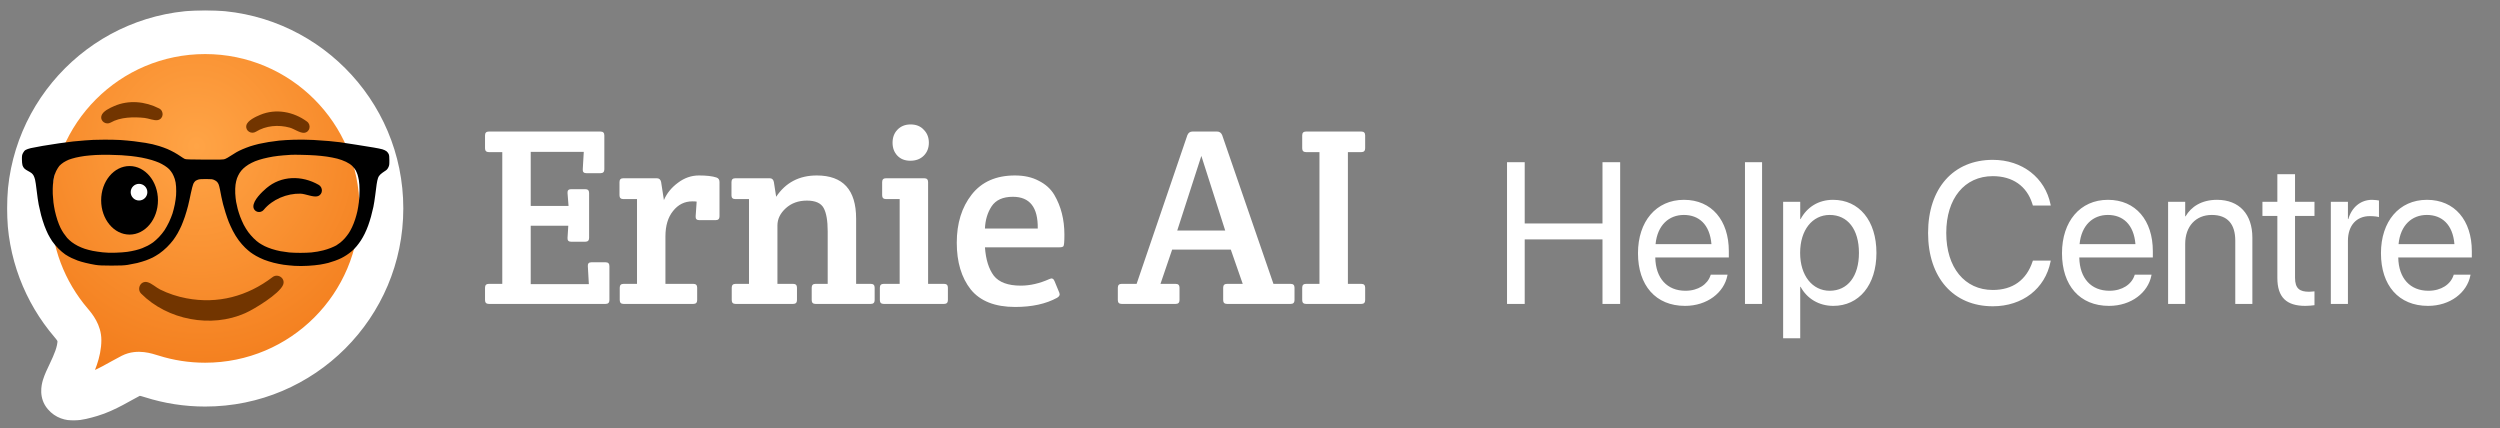
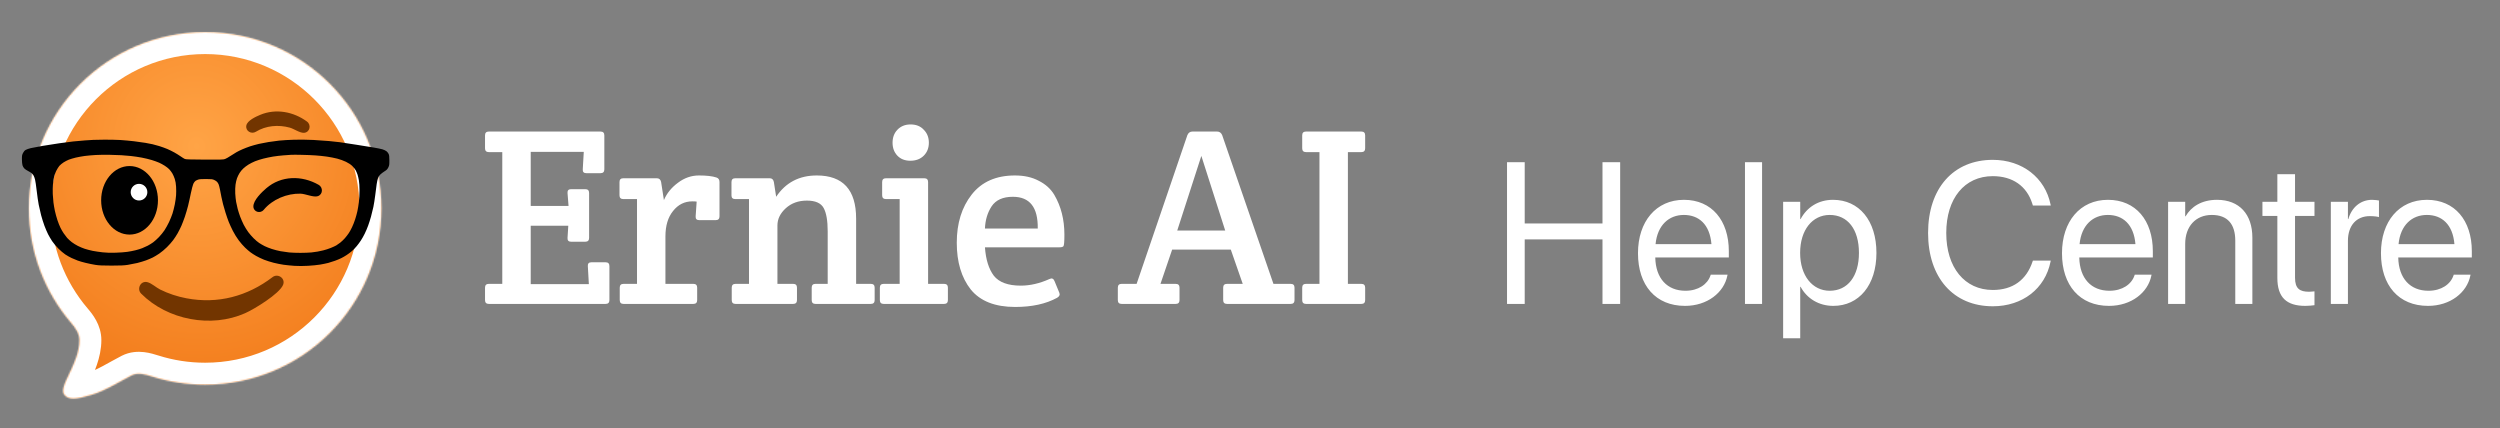
<svg xmlns="http://www.w3.org/2000/svg" width="1711" height="293" viewBox="0 0 1711 293" fill="none">
  <rect x="0" y="0" width="1711" height="293" fill="#808080" stroke="none" />
  <mask id="path-1-outside-1_120_4" maskUnits="userSpaceOnUse" x="4.779" y="7" width="272" height="281" fill="black">
-     <rect fill="white" x="4.779" y="7" width="272" height="281" />
    <path d="M140.4 22C207.017 22 261.021 76.004 261.021 142.621C261.021 209.238 207.017 263.242 140.4 263.242C127.659 263.242 115.38 261.265 103.852 257.603C99.329 256.167 94.335 254.722 90.103 256.869V256.869C82.479 260.738 72.352 267.338 62.338 270.297C52.324 273.255 47.226 273.938 44.131 270.297C39.392 264.721 54.372 249.359 54.372 232.745V232.745C54.372 228.227 51.609 224.387 48.673 220.953C30.658 199.878 19.779 172.52 19.779 142.621C19.779 76.004 73.783 22 140.4 22Z" />
  </mask>
  <path d="M140.4 22C207.017 22 261.021 76.004 261.021 142.621C261.021 209.238 207.017 263.242 140.4 263.242C127.659 263.242 115.38 261.265 103.852 257.603C99.329 256.167 94.335 254.722 90.103 256.869V256.869C82.479 260.738 72.352 267.338 62.338 270.297C52.324 273.255 47.226 273.938 44.131 270.297C39.392 264.721 54.372 249.359 54.372 232.745V232.745C54.372 228.227 51.609 224.387 48.673 220.953C30.658 199.878 19.779 172.52 19.779 142.621C19.779 76.004 73.783 22 140.4 22Z" fill="url(#paint0_radial_120_4)" />
  <path d="M140.4 22L140.4 7H140.4V22ZM261.021 142.621L276.021 142.621V142.621H261.021ZM140.4 263.242L140.4 278.242L140.4 278.242L140.4 263.242ZM62.338 270.297L66.588 284.682L66.588 284.682L62.338 270.297ZM44.131 270.297L32.702 280.011L32.702 280.012L44.131 270.297ZM19.779 142.621L4.779 142.621L4.779 142.621L19.779 142.621ZM48.673 220.953L60.075 211.206L48.673 220.953ZM103.852 257.603L99.311 271.899L103.852 257.603ZM140.4 22L140.4 37C198.733 37 246.021 84.288 246.021 142.621H261.021H276.021C276.021 67.72 215.302 7 140.4 7L140.4 22ZM261.021 142.621L246.021 142.621C246.021 200.954 198.733 248.242 140.4 248.242L140.4 263.242L140.4 278.242C215.302 278.242 276.021 217.522 276.021 142.621L261.021 142.621ZM140.4 263.242V248.242C129.22 248.242 118.471 246.508 108.393 243.307L103.852 257.603L99.311 271.899C112.289 276.022 126.099 278.242 140.4 278.242V263.242ZM90.103 256.869L83.316 243.493C79.808 245.273 73.522 248.858 70.108 250.663C65.647 253.02 61.654 254.858 58.088 255.912L62.338 270.297L66.588 284.682C73.036 282.777 79.114 279.835 84.126 277.186C90.185 273.984 92.774 272.335 96.891 270.245L90.103 256.869ZM62.338 270.297L58.088 255.912C55.721 256.611 53.919 257.093 52.498 257.404C51.044 257.722 50.372 257.773 50.201 257.778C50.063 257.782 50.884 257.732 52.148 258.207C53.576 258.743 54.762 259.644 55.56 260.582L44.131 270.297L32.702 280.012C37.996 286.241 45.006 287.943 51.079 287.765C56.18 287.616 61.688 286.13 66.588 284.682L62.338 270.297ZM44.131 270.297L55.56 260.583C59.693 265.445 57.604 270.389 58.111 268.685C58.434 267.595 59.221 265.878 61.015 262.114C63.934 255.989 69.372 244.98 69.372 232.745L54.372 232.745L39.372 232.745C39.372 237.124 37.32 242.102 33.934 249.206C32.575 252.057 30.505 256.264 29.353 260.141C28.383 263.406 26.199 272.361 32.702 280.011L44.131 270.297ZM48.673 220.953L60.075 211.206C44.294 192.745 34.779 168.813 34.779 142.621L19.779 142.621L4.779 142.621C4.779 176.227 17.022 207.01 37.271 230.699L48.673 220.953ZM19.779 142.621H34.779C34.779 84.288 82.067 37 140.4 37V22V7C65.499 7 4.779 67.72 4.779 142.621H19.779ZM54.372 232.745L69.372 232.745C69.372 222.21 62.985 214.61 60.075 211.206L48.673 220.953L37.271 230.699C37.875 231.405 38.343 231.986 38.718 232.496C39.093 233.005 39.311 233.359 39.432 233.583C39.668 234.019 39.372 233.648 39.372 232.745L54.372 232.745ZM103.852 257.603L108.393 243.307C106.208 242.613 102.557 241.452 98.6 240.992C94.466 240.512 88.922 240.648 83.316 243.493L90.103 256.869L96.891 270.245C95.516 270.943 94.585 270.728 95.136 270.792C95.408 270.823 95.875 270.905 96.62 271.099C97.376 271.295 98.213 271.55 99.311 271.899L103.852 257.603Z" fill="white" mask="url(#path-1-outside-1_120_4)" />
  <path d="M180.477 143.623C178.213 146.373 173.509 145.141 173.409 141.377C173.293 137.049 179.261 131.416 182.223 128.862C192.409 120.08 206.623 119.923 218.095 126.501C221.196 128.28 221.079 133.024 217.535 134.256C214.63 135.265 209.033 132.633 205.695 132.545C196.411 132.302 186.412 136.412 180.477 143.623Z" fill="black" />
-   <path d="M75.784 83.864C72.609 85.716 68.445 83.055 69.412 79.287C70.229 76.1 75.4 73.8 78.149 72.599C88.061 68.264 99.367 69.358 108.918 74.226C112.414 76.008 112.031 81.407 107.972 82.192C105.427 82.683 101.625 80.992 98.954 80.71C91.621 79.936 82.314 80.055 75.784 83.864Z" fill="#723500" />
  <path d="M96.619 200.972C93.398 197.746 96.184 191.955 100.837 193.097C103.742 193.81 106.845 196.768 109.577 198.135C115.27 200.983 121.394 202.974 127.644 204.158C149.062 208.213 169.348 202.778 186.539 189.656C190.19 186.868 195.556 190.523 193.741 194.96C191.223 201.114 174.054 211.561 167.77 214.352C144.595 224.645 114.715 219.098 96.619 200.972Z" fill="#723500" />
  <path d="M175.098 90.178C172.027 92.076 167.864 89.652 168.584 85.909C169.249 82.453 175.16 79.832 178.098 78.595C188.748 74.113 200.933 76.42 210.118 83.211C213.18 85.476 212.123 90.56 208.123 90.9C205.316 91.138 201.169 88.135 198.303 87.347C190.554 85.217 181.982 85.922 175.098 90.178Z" fill="#723500" />
  <ellipse cx="88.666" cy="137.095" rx="19.438" ry="23.455" fill="black" />
  <circle cx="95.146" cy="131.522" r="5.702" fill="white" />
  <path fill-rule="evenodd" clip-rule="evenodd" d="M71.376 95.592C74.803 95.564 79.722 95.675 82.293 95.813C84.863 95.979 89.119 96.367 91.689 96.671C94.259 96.976 97.824 97.474 99.565 97.779C101.306 98.111 103.489 98.526 104.401 98.72C105.313 98.942 107.358 99.495 108.961 99.966C110.564 100.464 113.051 101.35 114.488 101.959C115.925 102.569 118.108 103.648 119.324 104.34C120.54 105.005 122.475 106.223 123.608 106.998C124.741 107.801 126.04 108.604 126.509 108.798C127.145 109.102 130.185 109.185 140.051 109.241C151.271 109.296 152.901 109.241 154.007 108.826C154.698 108.576 156.384 107.635 157.738 106.721C159.092 105.808 160.971 104.645 161.883 104.147C162.795 103.621 164.591 102.735 165.89 102.181C167.189 101.6 169.538 100.714 171.141 100.16C172.744 99.634 175.48 98.886 177.221 98.471C178.962 98.083 181.891 97.53 183.715 97.225C185.539 96.921 188.828 96.478 191.039 96.228C193.249 95.979 197.975 95.73 201.54 95.619C205.354 95.536 210.715 95.592 214.529 95.785C218.094 95.979 222.902 96.312 225.168 96.533C227.462 96.727 230.806 97.114 232.63 97.336C234.454 97.585 239.428 98.333 243.684 99.025C247.94 99.689 253.357 100.575 255.706 100.963C258.055 101.35 260.791 101.904 261.786 102.209C262.78 102.513 263.996 103.095 264.521 103.51C265.047 103.925 265.71 104.756 265.986 105.365C266.373 106.223 266.484 107.22 266.484 109.795C266.484 112.895 266.428 113.228 265.737 114.64C265.102 115.858 264.632 116.356 263.306 117.159C262.394 117.74 261.122 118.654 260.459 119.263C259.658 119.983 259.077 120.813 258.718 121.838C258.414 122.668 257.972 124.606 257.778 126.129C257.557 127.652 257.115 131.002 256.811 133.604C256.48 136.207 255.927 139.806 255.54 141.633C255.153 143.46 254.407 146.451 253.909 148.278C253.412 150.105 252.528 152.846 251.975 154.369C251.45 155.891 250.372 158.383 249.626 159.906C248.88 161.429 247.691 163.533 246.973 164.612C246.282 165.692 244.983 167.409 244.126 168.461C243.27 169.513 241.777 171.063 240.783 171.894C239.788 172.752 238.185 173.943 237.19 174.579C236.195 175.244 234.592 176.157 233.597 176.656C232.602 177.154 230.668 177.957 229.314 178.455C227.96 178.954 225.832 179.618 224.616 179.95C223.4 180.255 220.913 180.781 219.089 181.085C217.265 181.39 213.534 181.778 210.798 181.916C207.509 182.11 204.386 182.11 201.54 181.944C199.191 181.778 195.819 181.445 194.078 181.196C192.337 180.947 189.297 180.338 187.308 179.84C185.318 179.341 182.361 178.4 180.675 177.736C179.017 177.071 176.585 175.908 175.286 175.161C173.987 174.413 172.246 173.306 171.417 172.669C170.588 172.06 168.93 170.62 167.714 169.457C166.526 168.322 164.564 166.08 163.375 164.474C162.159 162.868 160.391 160.017 159.423 158.106C158.456 156.196 157.157 153.4 156.549 151.877C155.941 150.354 154.946 147.475 154.338 145.509C153.703 143.544 152.957 140.913 152.653 139.695C152.349 138.477 151.851 136.29 151.547 134.85C151.243 133.411 150.774 131.113 150.552 129.728C150.304 128.344 149.862 126.738 149.613 126.129C149.364 125.52 148.839 124.717 148.452 124.357C148.093 123.997 147.236 123.444 146.545 123.139C145.467 122.641 144.749 122.558 141.018 122.53C138.034 122.53 136.403 122.641 135.629 122.918C135.021 123.139 134.192 123.527 133.778 123.804C133.335 124.108 132.7 124.994 132.313 125.797C131.954 126.6 131.208 129.451 130.627 132.22C130.074 134.961 129.218 138.892 128.693 140.941C128.168 142.99 127.2 146.312 126.537 148.278C125.846 150.243 124.796 153.067 124.16 154.507C123.525 155.947 122.364 158.245 121.59 159.629C120.817 161.013 119.435 163.117 118.523 164.336C117.638 165.554 115.704 167.741 114.239 169.181C112.775 170.648 110.398 172.614 108.961 173.583C107.524 174.552 105.534 175.742 104.539 176.24C103.544 176.739 101.499 177.597 99.979 178.178C98.459 178.732 95.724 179.563 93.9 180.006C92.076 180.421 89.146 181.002 87.405 181.279C84.89 181.667 82.569 181.778 76.351 181.778C70.161 181.778 67.784 181.667 65.297 181.279C63.556 181.002 60.571 180.393 58.664 179.923C56.757 179.48 54.27 178.732 53.137 178.317C52.004 177.874 50.125 177.099 48.992 176.573C47.859 176.047 45.924 174.967 44.708 174.164C43.492 173.361 41.309 171.506 39.872 170.039C38.407 168.571 36.528 166.329 35.671 165.028C34.815 163.726 33.571 161.622 32.908 160.321C32.245 159.02 31.111 156.39 30.393 154.452C29.674 152.486 28.652 149.247 28.127 147.253C27.602 145.232 26.883 142.021 26.496 140.11C26.11 138.2 25.502 133.909 25.115 130.559C24.728 127.209 24.23 123.748 23.982 122.89C23.761 122.004 23.346 120.813 23.042 120.26C22.766 119.678 22.102 118.875 21.605 118.488C21.08 118.1 19.974 117.408 19.145 116.993C18.316 116.578 17.211 115.858 16.713 115.359C16.161 114.833 15.636 113.947 15.387 113.117C15.166 112.314 15 110.57 15 108.964C15 106.472 15.083 106.029 15.746 104.7C16.299 103.648 16.852 103.012 17.625 102.569C18.233 102.209 19.781 101.683 21.08 101.378C22.379 101.101 25.971 100.409 29.094 99.855C32.217 99.329 37.357 98.499 40.563 98.056C43.769 97.585 48.052 97.031 50.097 96.81C52.142 96.588 55.818 96.256 58.25 96.09C60.682 95.924 63.224 95.758 63.915 95.73C64.606 95.675 67.95 95.619 71.376 95.592ZM57.973 106.749C56.149 106.998 53.358 107.497 51.755 107.884C50.152 108.272 48.052 108.909 47.057 109.296C46.062 109.684 44.459 110.542 43.492 111.151C42.497 111.788 41.226 112.84 40.618 113.532C40.038 114.224 39.071 115.775 38.463 116.993C37.882 118.211 37.219 120.011 36.998 121.007C36.749 122.004 36.445 124.302 36.252 126.129C36.086 128.012 36.031 130.891 36.114 132.774C36.224 134.601 36.418 137.203 36.583 138.588C36.749 139.972 37.191 142.519 37.551 144.263C37.938 146.008 38.711 148.887 39.292 150.631C39.872 152.375 40.812 154.756 41.392 155.891C41.945 157.027 42.912 158.715 43.547 159.629C44.156 160.543 45.233 161.955 45.924 162.785C46.615 163.588 48.08 164.917 49.13 165.72C50.18 166.523 52.059 167.686 53.275 168.295C54.491 168.931 56.619 169.79 57.973 170.26C59.327 170.703 61.759 171.34 63.362 171.672C64.965 172.005 68.06 172.448 70.271 172.697C73.145 173.001 75.688 173.084 79.253 172.946C81.989 172.863 85.526 172.614 87.129 172.364C88.732 172.143 91.274 171.645 92.794 171.257C94.314 170.897 96.359 170.26 97.354 169.845C98.349 169.457 100.035 168.682 101.085 168.156C102.135 167.602 103.821 166.578 104.816 165.858C105.81 165.138 107.607 163.477 108.823 162.231C110.039 160.958 111.752 158.854 112.609 157.553C113.466 156.251 114.847 153.76 115.676 152.015C116.505 150.271 117.583 147.613 118.053 146.146C118.523 144.651 119.241 141.855 119.628 139.917C120.015 137.951 120.43 135.127 120.513 133.604C120.623 132.082 120.623 129.451 120.513 127.79C120.402 125.742 120.098 124.025 119.628 122.53C119.241 121.312 118.495 119.568 117.942 118.654C117.39 117.74 116.423 116.467 115.787 115.802C115.151 115.138 113.742 114.058 112.692 113.394C111.642 112.729 109.928 111.788 108.906 111.345C107.855 110.874 105.617 110.071 103.931 109.545C102.218 109.019 99.123 108.272 97.078 107.884C95.033 107.497 91.661 106.998 89.616 106.777C87.571 106.555 84.586 106.306 82.984 106.223C81.381 106.14 77.705 106.002 74.831 105.946C71.957 105.891 67.729 105.946 65.435 106.085C63.169 106.195 59.797 106.528 57.973 106.749ZM193.94 106.334C191.95 106.472 188.8 106.86 186.893 107.164C184.986 107.469 182.002 108.106 180.261 108.549C178.52 108.992 175.949 109.795 174.595 110.348C173.241 110.902 171.169 111.926 170.035 112.646C168.902 113.338 167.3 114.556 166.498 115.332C165.669 116.079 164.536 117.464 163.983 118.377C163.403 119.291 162.602 120.897 162.215 121.976C161.828 123.056 161.358 125.022 161.192 126.406C160.971 127.956 160.916 130.199 160.999 132.358C161.109 134.269 161.358 136.871 161.607 138.172C161.828 139.474 162.325 141.633 162.684 143.017C163.044 144.402 163.817 146.755 164.37 148.278C164.951 149.801 166.028 152.292 166.802 153.815C167.604 155.338 168.958 157.58 169.87 158.798C170.782 160.017 172.44 161.955 173.6 163.09C174.761 164.253 176.447 165.692 177.359 166.274C178.271 166.883 179.957 167.852 181.09 168.433C182.223 168.987 184.461 169.9 186.064 170.399C187.667 170.925 190.32 171.617 192.006 171.921C193.692 172.226 196.345 172.614 197.947 172.78C199.55 172.946 203.005 173.057 205.63 173.057C208.228 173.057 211.599 172.918 213.092 172.78C214.556 172.614 216.463 172.364 217.292 172.198C218.121 172.06 219.945 171.672 221.299 171.34C222.654 171.008 224.975 170.26 226.412 169.679C227.849 169.098 229.535 168.322 230.143 167.962C230.751 167.602 231.994 166.717 232.906 166.024C233.818 165.305 235.228 163.948 236.057 163.007C236.886 162.065 238.047 160.543 238.655 159.629C239.29 158.715 240.313 156.86 240.948 155.476C241.612 154.092 242.579 151.683 243.076 150.077C243.601 148.472 244.292 145.98 244.596 144.54C244.928 143.101 245.37 140.277 245.619 138.311C245.867 136.345 246.061 132.718 246.061 130.282C246.061 127.513 245.895 124.939 245.619 123.444C245.398 122.087 244.955 120.287 244.679 119.429C244.375 118.543 243.795 117.214 243.38 116.439C242.938 115.692 241.916 114.39 241.059 113.56C240.009 112.563 238.682 111.677 236.775 110.736C235.145 109.961 232.713 109.047 230.834 108.576C229.093 108.133 225.915 107.497 223.787 107.192C221.659 106.888 218.121 106.5 215.911 106.362C213.7 106.195 209.471 106.029 206.514 105.974C203.557 105.891 200.324 105.891 199.329 105.946C198.334 106.002 195.93 106.168 193.94 106.334Z" fill="black" />
  <path d="M1031.41 208V111.014H1043.51V152.954H1096.74V111.014H1108.84V208H1096.74V163.842H1043.51V208H1031.41ZM1153.23 209.344C1133.13 209.344 1121.04 195.297 1121.04 173.319V173.252C1121.04 151.61 1133.4 136.756 1152.49 136.756C1171.58 136.756 1183.21 150.938 1183.21 171.908V176.209H1132.87C1133.13 190.592 1141.07 198.994 1153.5 198.994C1162.37 198.994 1168.62 194.558 1170.64 188.576L1170.84 187.971H1182.33L1182.2 188.643C1179.91 200.204 1168.49 209.344 1153.23 209.344ZM1152.42 147.107C1142.28 147.107 1134.34 154.029 1133.07 167.068H1171.31C1170.17 153.492 1162.64 147.107 1152.42 147.107ZM1194.26 208V111.014H1205.96V208H1194.26ZM1220.38 231.524V138.1H1232.07V149.93H1232.34C1236.71 141.797 1244.51 136.756 1254.52 136.756C1272.4 136.756 1284.23 151.005 1284.23 173.05V173.117C1284.23 195.163 1272.26 209.344 1254.72 209.344C1244.84 209.344 1236.71 204.371 1232.34 196.305H1232.07V231.524H1220.38ZM1252.24 198.994C1264.6 198.994 1272.26 189.046 1272.26 173.117V173.05C1272.26 156.987 1264.6 147.107 1252.24 147.107C1240.41 147.107 1232.01 157.39 1232.01 173.05V173.117C1232.01 188.71 1240.47 198.994 1252.24 198.994ZM1363.88 209.613C1336.92 209.613 1319.58 189.987 1319.58 159.474V159.406C1319.58 128.893 1336.86 109.401 1363.88 109.401C1384.04 109.401 1399.7 121.634 1403.4 139.982L1403.53 140.654H1391.3L1390.83 139.176C1387.06 127.414 1377.52 120.558 1363.88 120.558C1344.52 120.558 1332.02 135.815 1332.02 159.406V159.474C1332.02 183.065 1344.59 198.456 1363.88 198.456C1377.45 198.456 1386.86 191.735 1391.1 178.965L1391.3 178.36H1403.53L1403.4 179.032C1399.7 197.582 1384.17 209.613 1363.88 209.613ZM1443.42 209.344C1423.33 209.344 1411.23 195.297 1411.23 173.319V173.252C1411.23 151.61 1423.59 136.756 1442.68 136.756C1461.77 136.756 1473.4 150.938 1473.4 171.908V176.209H1423.06C1423.33 190.592 1431.26 198.994 1443.69 198.994C1452.56 198.994 1458.81 194.558 1460.83 188.576L1461.03 187.971H1472.52L1472.39 188.643C1470.1 200.204 1458.68 209.344 1443.42 209.344ZM1442.62 147.107C1432.47 147.107 1424.54 154.029 1423.26 167.068H1461.5C1460.36 153.492 1452.83 147.107 1442.62 147.107ZM1483.85 208V138.1H1495.55V148.048H1495.81C1499.58 141.528 1506.7 136.756 1517.32 136.756C1532.65 136.756 1541.52 146.703 1541.52 162.632V208H1529.82V164.716C1529.82 153.357 1524.51 147.107 1513.76 147.107C1502.74 147.107 1495.55 154.97 1495.55 166.867V208H1483.85ZM1577.78 209.344C1564.94 209.344 1558.62 203.564 1558.62 190.189V147.779H1548.41V138.1H1558.62V119.214H1570.72V138.1H1584.03V147.779H1570.72V190.122C1570.72 197.582 1574.02 199.666 1580.27 199.666C1581.68 199.666 1583.02 199.464 1584.03 199.397V208.874C1582.55 209.075 1580.06 209.344 1577.78 209.344ZM1595.22 208V138.1H1606.92V149.93H1607.19C1609.54 141.864 1615.59 136.756 1623.45 136.756C1625.47 136.756 1627.21 137.092 1628.16 137.227V148.585C1627.21 148.249 1624.73 147.913 1621.91 147.913C1612.83 147.913 1606.92 154.231 1606.92 164.85V208H1595.22ZM1661.73 209.344C1641.63 209.344 1629.53 195.297 1629.53 173.319V173.252C1629.53 151.61 1641.9 136.756 1660.99 136.756C1680.08 136.756 1691.71 150.938 1691.71 171.908V176.209H1641.36C1641.63 190.592 1649.56 198.994 1662 198.994C1670.87 198.994 1677.12 194.558 1679.14 188.576L1679.34 187.971H1690.83L1690.7 188.643C1688.41 200.204 1676.99 209.344 1661.73 209.344ZM1660.92 147.107C1650.77 147.107 1642.84 154.029 1641.57 167.068H1679.81C1678.67 153.492 1671.14 147.107 1660.92 147.107Z" fill="white" />
  <path d="M363.223 103.93V140.937H389.11L388.415 132.076C388.299 130.339 389.11 129.47 390.847 129.47H400.577C402.314 129.47 403.183 130.339 403.183 132.076V162.828C403.183 164.565 402.314 165.434 400.577 165.434H390.847C389.11 165.434 388.299 164.565 388.415 162.828L388.936 154.488H363.223V194.448H403.009L402.314 182.113C402.198 180.375 403.009 179.507 404.746 179.507H414.476C416.213 179.507 417.082 180.375 417.082 182.113V205.394C417.082 207.131 416.213 208 414.476 208H334.556C332.818 208 331.95 207.131 331.95 205.394V196.881C331.95 195.143 332.818 194.275 334.556 194.275H343.764V104.104H334.556C332.818 104.104 331.95 103.235 331.95 101.498V92.637C331.95 90.9 332.818 90.031 334.556 90.031H411.001C412.738 90.031 413.607 90.9 413.607 92.637V115.918C413.607 117.656 412.738 118.524 411.001 118.524H401.271C399.534 118.524 398.723 117.656 398.839 115.918L399.534 103.93H363.223ZM454.381 136.941C456.35 132.308 459.536 128.37 463.937 125.126C468.338 121.767 473.145 120.088 478.357 120.088C483.57 120.088 487.566 120.551 490.345 121.478C491.735 121.941 492.43 122.984 492.43 124.605V148.06C492.43 149.797 491.562 150.666 489.824 150.666H478.531C476.794 150.666 475.983 149.797 476.099 148.06L476.794 137.983C476.215 137.867 475.23 137.809 473.84 137.809C468.512 137.809 464.111 140.01 460.636 144.411C457.161 148.697 455.424 154.488 455.424 161.785V194.275H474.535C476.272 194.275 477.141 195.143 477.141 196.881V205.394C477.141 207.131 476.272 208 474.535 208H426.757C425.019 208 424.151 207.131 424.151 205.394V196.881C424.151 195.143 425.019 194.275 426.757 194.275H435.965V136.246H426.583C424.846 136.246 423.977 135.377 423.977 133.64V124.605C423.977 122.868 424.846 121.999 426.583 121.999H449.517C451.138 121.999 452.123 122.868 452.47 124.605L454.381 136.941ZM500.626 133.813V124.605C500.626 122.868 501.495 121.999 503.232 121.999H526.86C528.366 121.999 529.293 122.868 529.64 124.605L531.204 134.682C537.69 124.953 546.956 120.088 559.002 120.088C576.955 120.088 585.932 129.933 585.932 149.624V194.275H596.009C597.746 194.275 598.615 195.143 598.615 196.881V205.394C598.615 207.131 597.746 208 596.009 208H558.133C556.396 208 555.527 207.131 555.527 205.394V196.881C555.527 195.143 556.396 194.275 558.133 194.275H566.473V158.311C566.473 151.014 565.546 145.686 563.693 142.327C561.84 138.968 558.018 137.288 552.226 137.288C546.435 137.288 541.628 139.026 537.806 142.5C533.984 145.975 532.073 149.913 532.073 154.315V194.275H542.844C544.582 194.275 545.451 195.143 545.451 196.881V205.394C545.451 207.131 544.582 208 542.844 208H503.406C501.668 208 500.8 207.131 500.8 205.394V196.881C500.8 195.143 501.668 194.275 503.406 194.275H512.614V136.246H503.232C501.495 136.246 500.626 135.435 500.626 133.813ZM635.19 194.275H646.135C647.872 194.275 648.741 195.143 648.741 196.881V205.394C648.741 207.131 647.872 208 646.135 208H604.785C603.048 208 602.179 207.131 602.179 205.394V196.881C602.179 195.143 603.048 194.275 604.785 194.275C604.785 194.275 608.434 194.275 615.731 194.275V136.246H606.349C604.611 136.246 603.743 135.377 603.743 133.64V124.605C603.743 122.868 604.611 121.999 606.349 121.999H632.583C634.321 121.999 635.19 122.868 635.19 124.605V194.275ZM614.167 106.536C611.966 104.22 610.866 101.266 610.866 97.676C610.866 94.085 611.966 91.132 614.167 88.815C616.484 86.383 619.495 85.166 623.202 85.166C627.024 85.166 630.035 86.383 632.236 88.815C634.552 91.132 635.711 94.085 635.711 97.676C635.711 101.266 634.552 104.22 632.236 106.536C629.919 108.853 626.85 110.011 623.028 110.011C619.321 110.011 616.368 108.853 614.167 106.536ZM694.773 210.085C680.989 210.085 670.854 206.089 664.368 198.097C657.998 189.989 654.813 179.333 654.813 166.129C654.813 152.809 658.229 141.805 665.063 133.118C671.897 124.431 681.742 120.088 694.599 120.088C700.969 120.088 706.413 121.304 710.93 123.737C715.563 126.053 719.096 129.238 721.528 133.292C726.161 141.168 728.478 150.261 728.478 160.569C728.478 165.434 728.246 168.098 727.783 168.561C727.32 169.025 726.451 169.256 725.177 169.256H674.098C674.677 177.596 676.704 184.082 680.178 188.715C683.769 193.232 689.908 195.491 698.595 195.491C704.965 195.491 711.509 193.985 718.227 190.974C719.849 190.163 721.007 190.626 721.702 192.363L725.003 200.355C725.582 201.745 725.061 202.904 723.439 203.83C715.795 208 706.239 210.085 694.773 210.085ZM674.098 156.399H710.235C710.467 141.921 704.791 134.682 693.209 134.682C686.375 134.682 681.51 136.883 678.615 141.284C675.835 145.57 674.329 150.608 674.098 156.399ZM802.222 170.82L794.23 194.275H804.654C806.392 194.275 807.26 195.143 807.26 196.881V205.394C807.26 207.131 806.392 208 804.654 208H767.648C765.911 208 765.042 207.131 765.042 205.394V196.881C765.042 195.143 765.911 194.275 767.648 194.275H777.899L812.646 92.463C813.341 90.842 814.5 90.031 816.121 90.031H832.974C834.595 90.031 835.754 90.842 836.449 92.463L871.544 194.275H883.358C885.096 194.275 885.964 195.143 885.964 196.881V205.394C885.964 207.131 885.096 208 883.358 208H839.75C838.012 208 837.144 207.131 837.144 205.394V196.881C837.144 195.143 838.012 194.275 839.75 194.275H850.522L842.356 170.82H802.222ZM822.202 106.71L805.697 157.789H838.534L822.202 106.71ZM922.5 104.104V194.275H931.708C933.445 194.275 934.314 195.143 934.314 196.881V205.394C934.314 207.131 933.445 208 931.708 208H893.833C892.095 208 891.227 207.131 891.227 205.394V196.881C891.227 195.143 892.095 194.275 893.833 194.275H903.041V104.104H893.833C892.095 104.104 891.227 103.235 891.227 101.498V92.637C891.227 90.9 892.095 90.031 893.833 90.031H931.708C933.445 90.031 934.314 90.9 934.314 92.637V101.498C934.314 103.235 933.445 104.104 931.708 104.104H922.5Z" fill="white" />
  <defs>
    <radialGradient id="paint0_radial_120_4" cx="0" cy="0" r="1" gradientTransform="matrix(51.62 168.142 -156.675 51.458 134.676 100.151)" gradientUnits="userSpaceOnUse">
      <stop stop-color="#FFA446" />
      <stop offset="1" stop-color="#F27A19" />
    </radialGradient>
  </defs>
</svg>